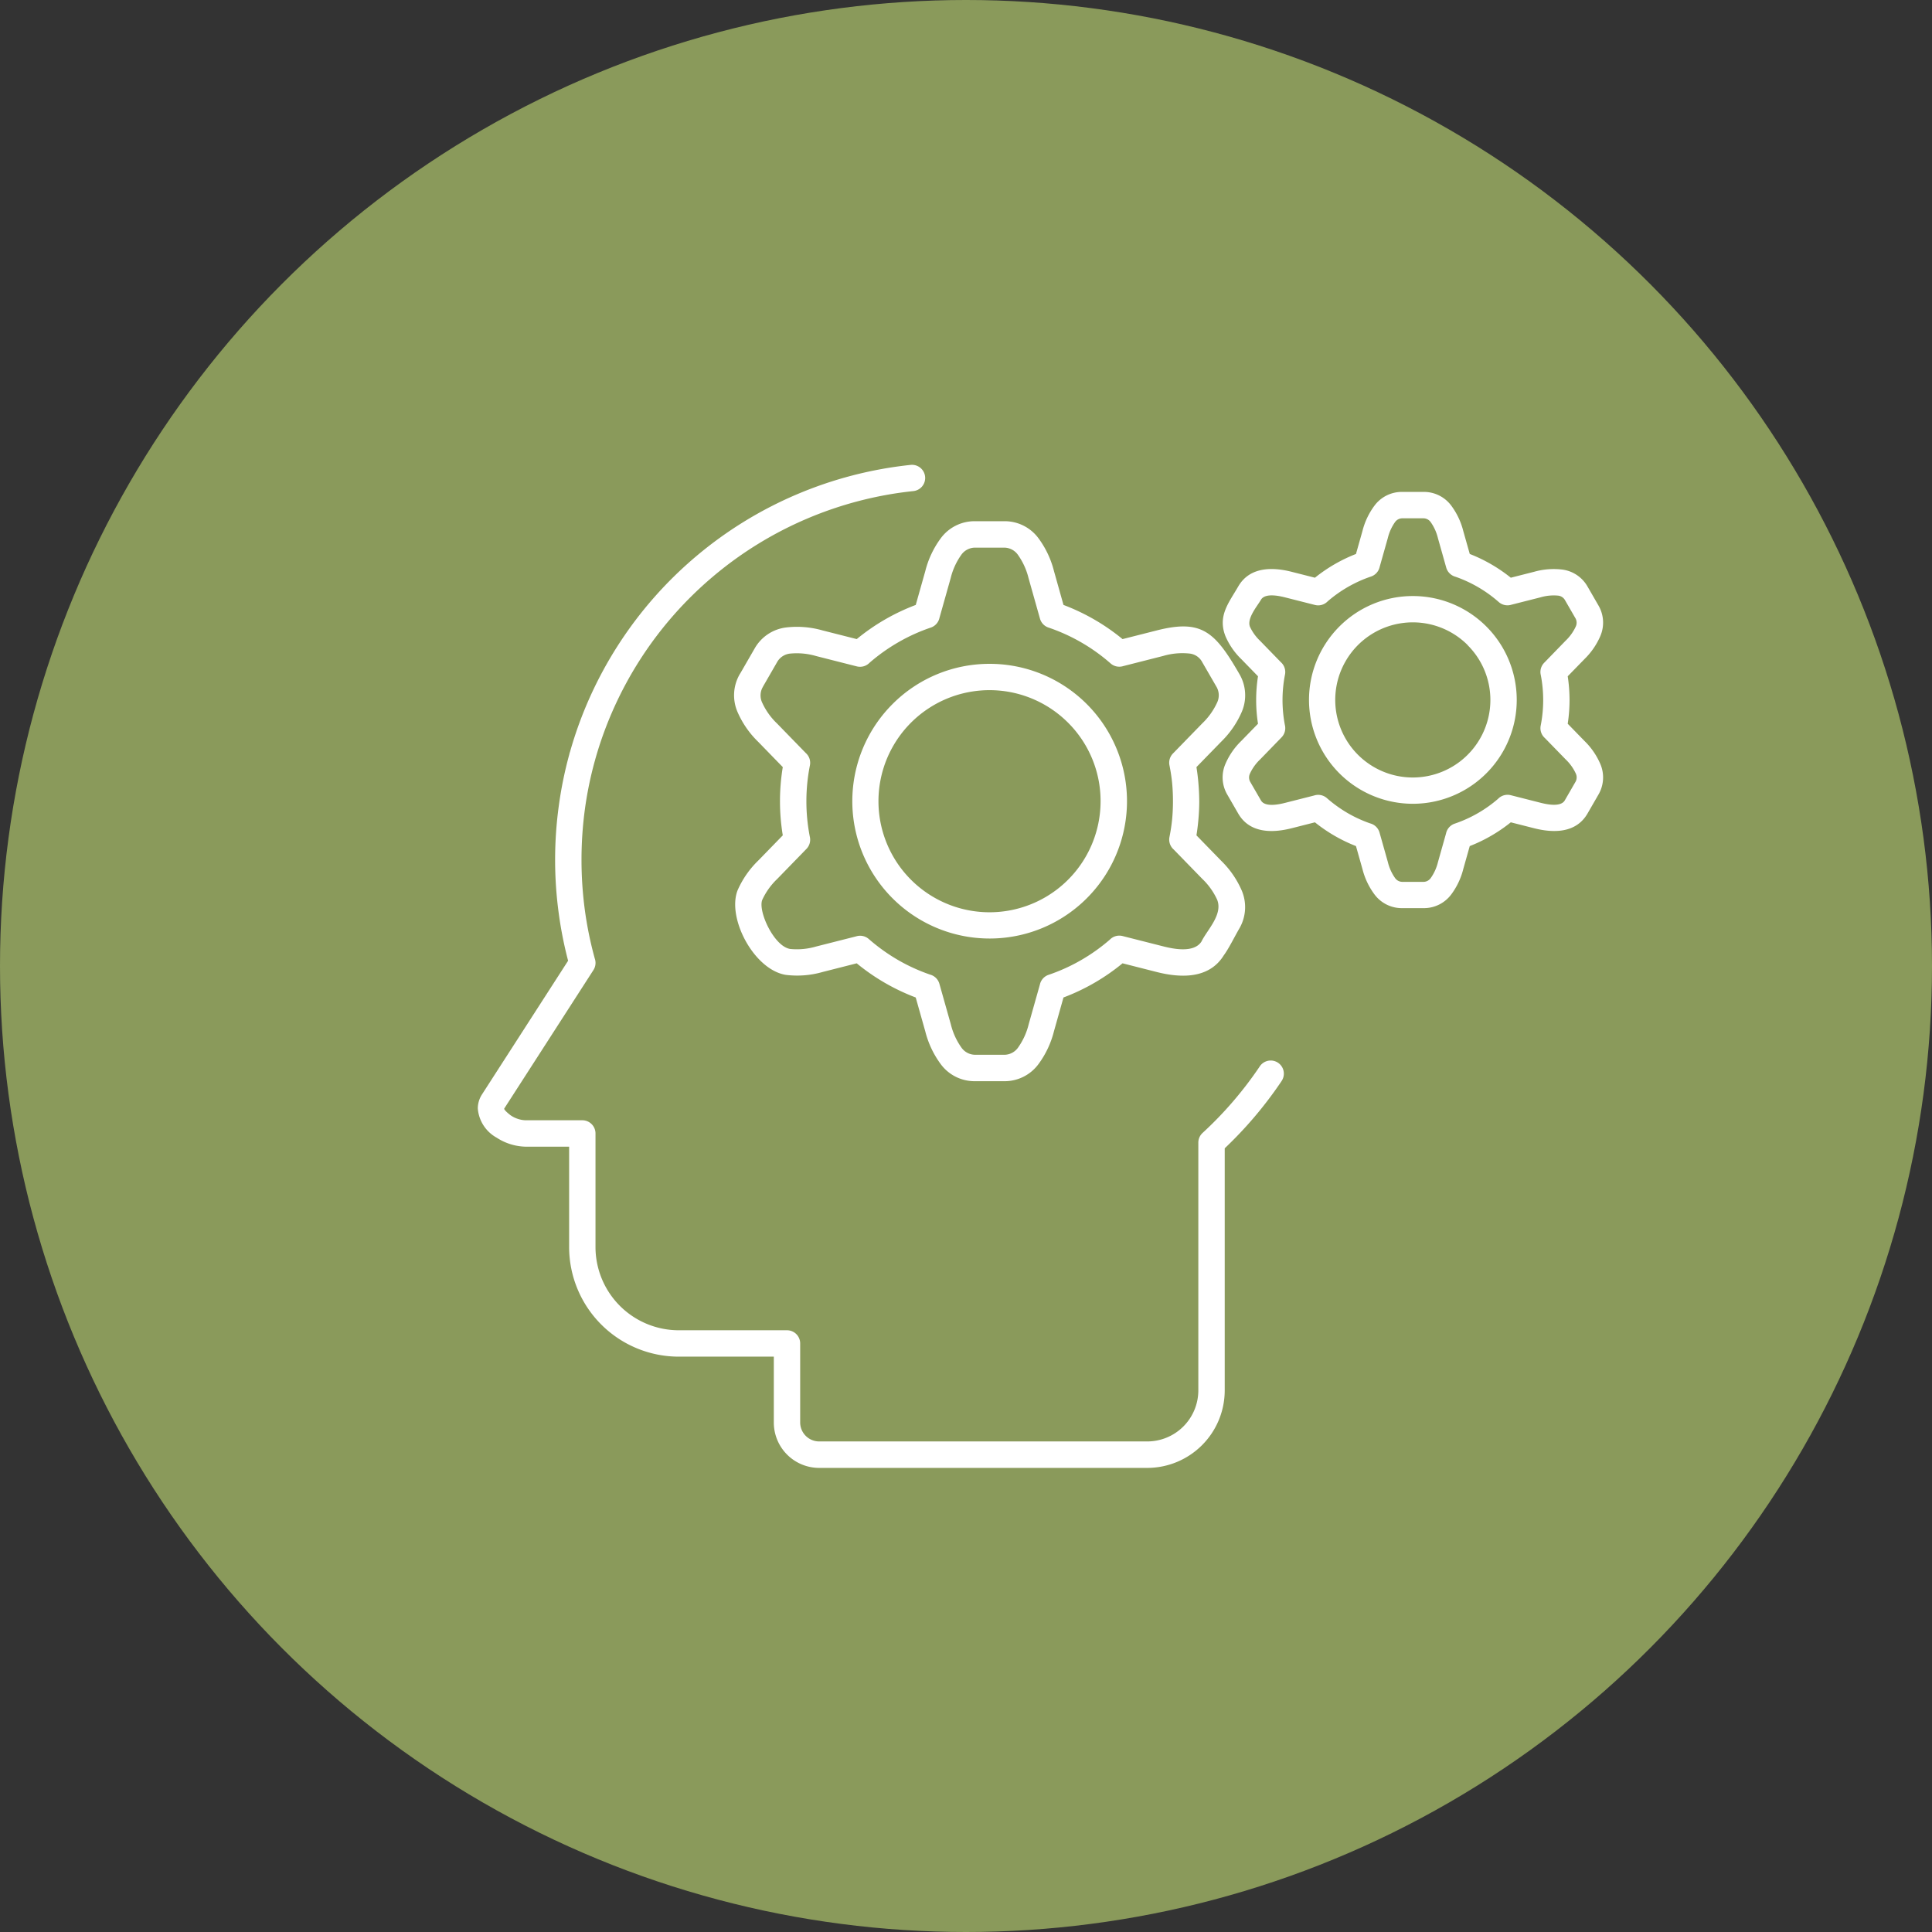
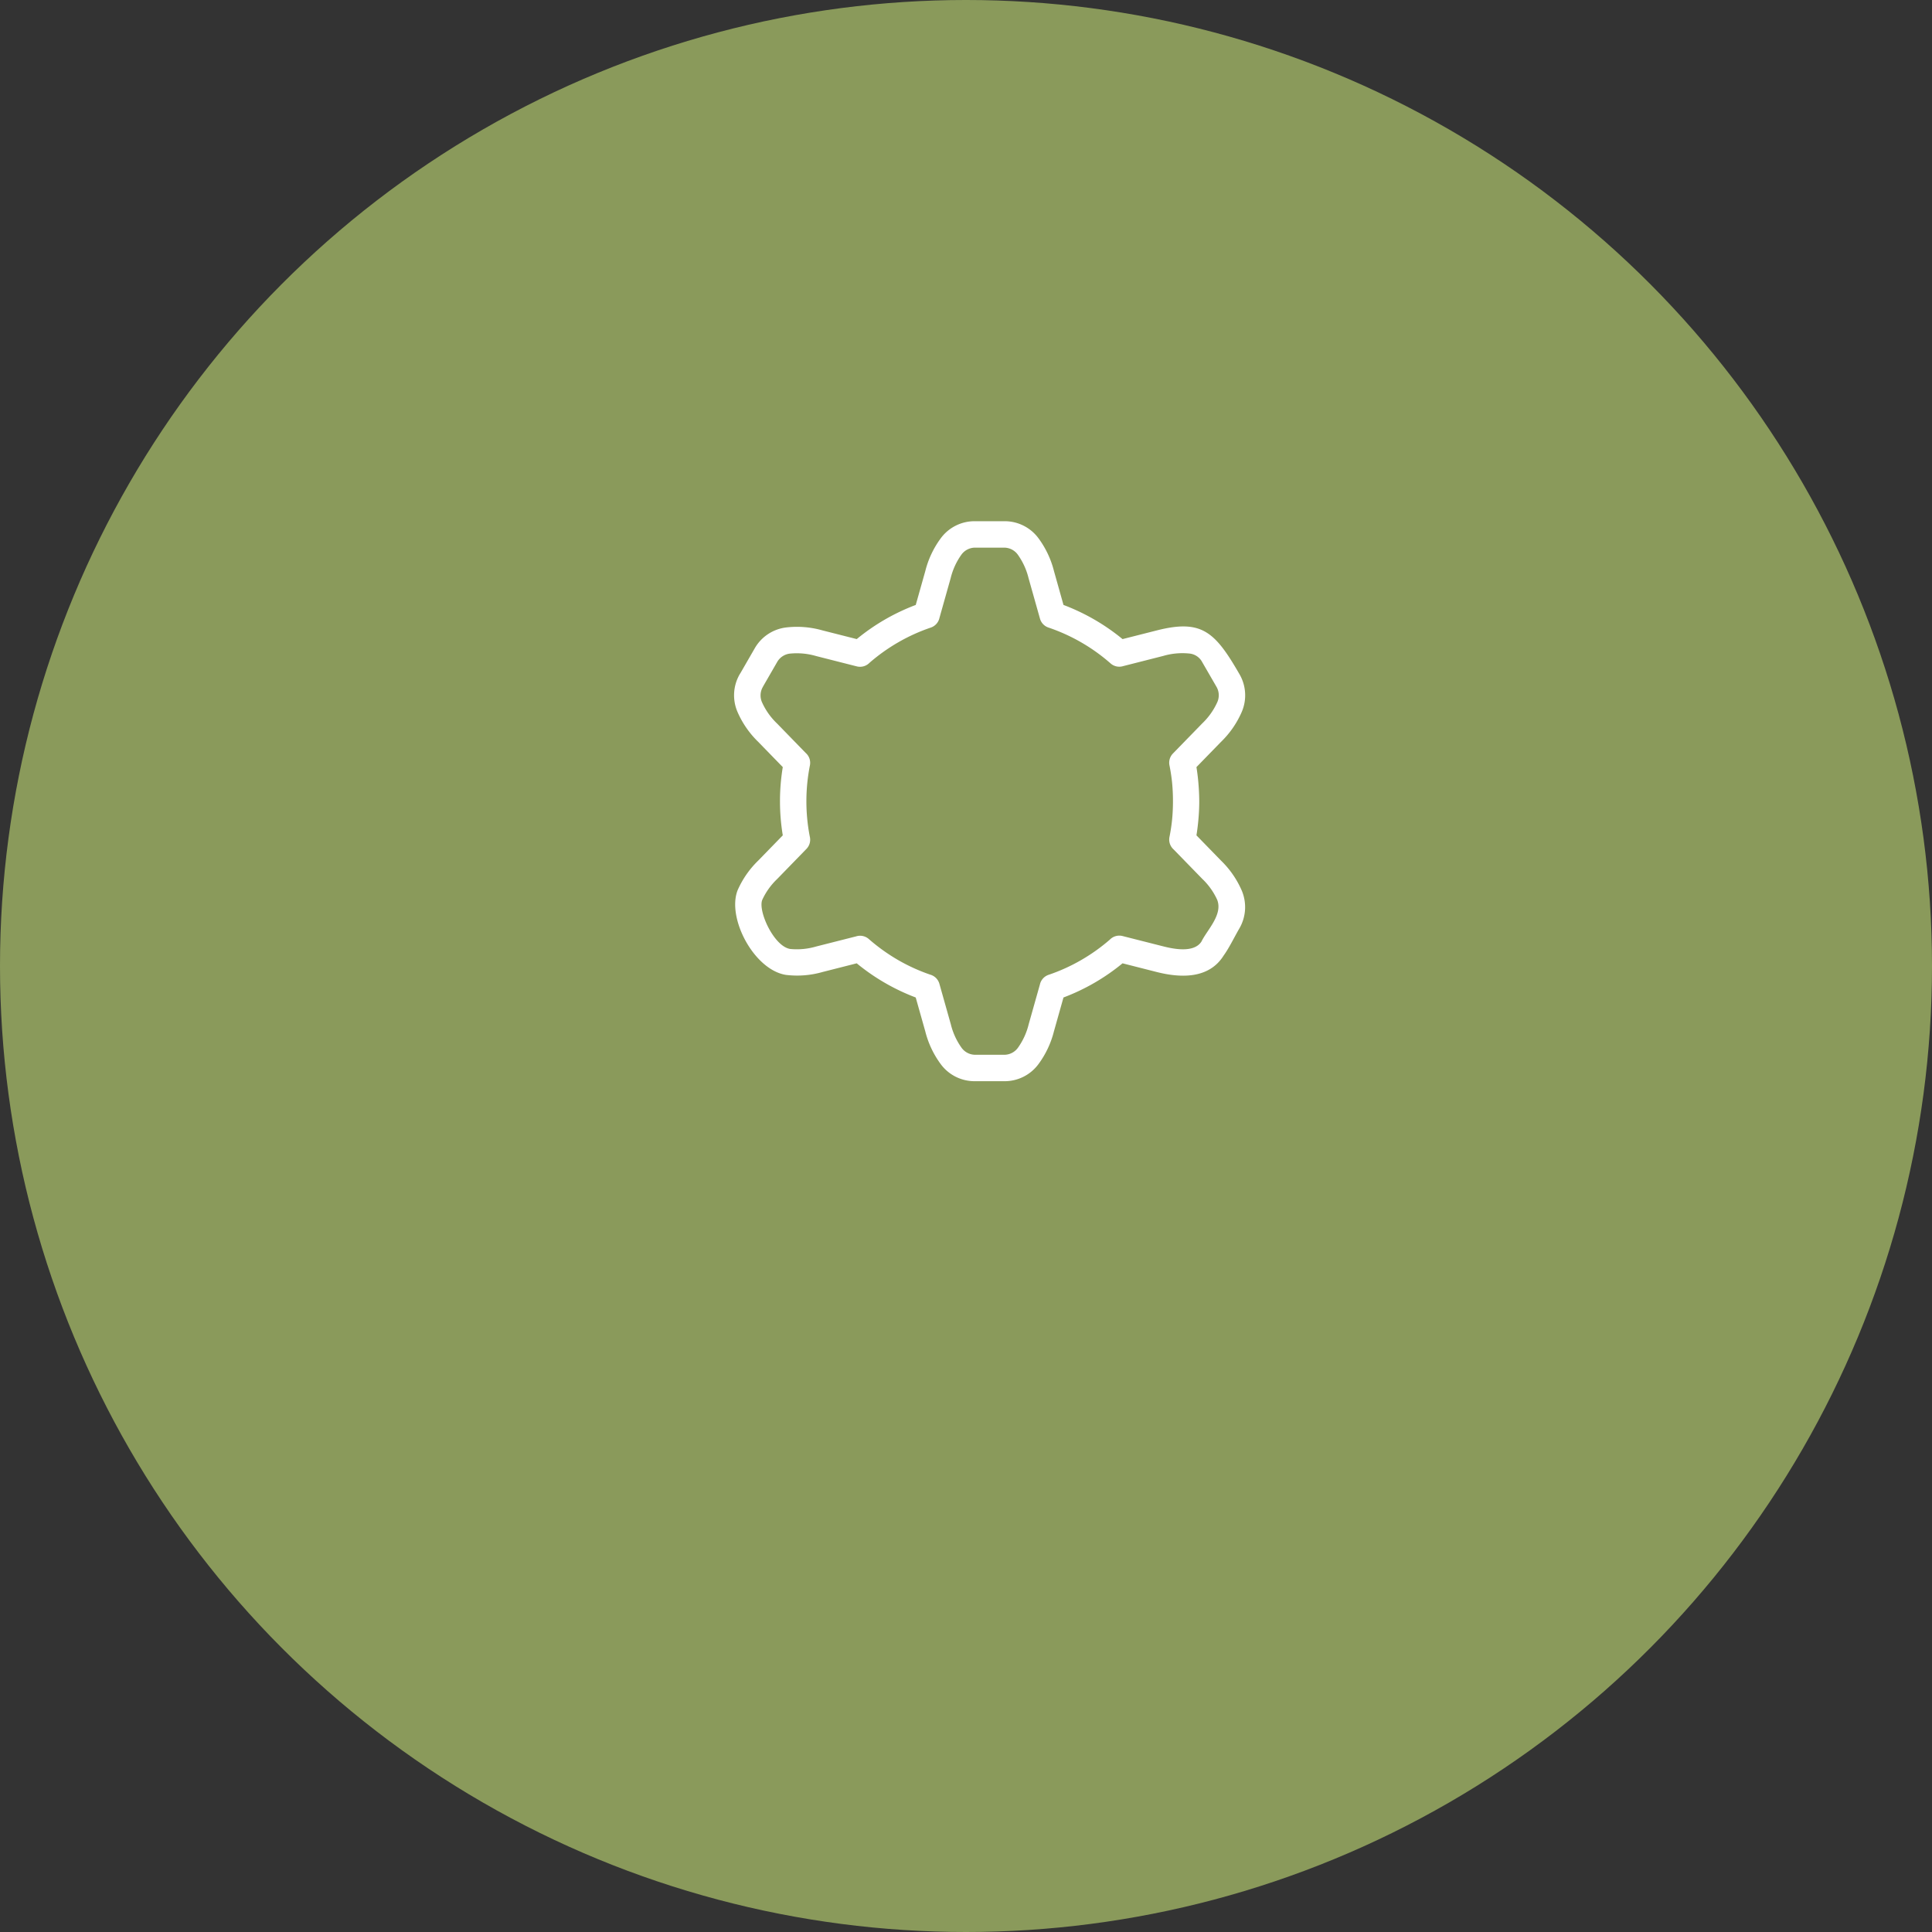
<svg xmlns="http://www.w3.org/2000/svg" width="193" height="193" viewBox="0 0 193 193">
  <rect x="0" y="0" width="193" height="193" fill="#333333" stroke="none" />
  <defs>
    <clipPath id="clip-path">
      <path id="Path_76" data-name="Path 76" d="M239.047,161.7H320.01V262.046H239.047Zm0,0" transform="translate(-239.047 -161.699)" fill="#fff" />
    </clipPath>
    <clipPath id="clip-path-2">
      <path id="Path_81" data-name="Path 81" d="M398,167h38.56v42.354H398Zm0,0" transform="translate(-398 -167)" fill="#fff" />
    </clipPath>
  </defs>
  <g id="Group_108" data-name="Group 108" transform="translate(-856 -2731)">
    <circle id="Ellipse_9" data-name="Ellipse 9" cx="96.5" cy="96.5" r="96.5" transform="translate(856 2731)" fill="#8a9a5b" />
    <g id="_2" data-name="2" transform="translate(664.683 2615.628)">
      <g id="Group_81" data-name="Group 81" transform="translate(239.047 161.699)" clip-path="url(#clip-path)">
-         <path id="Path_75" data-name="Path 75" d="M319.328,223.51a1.313,1.313,0,1,0-2.181-1.461,37.3,37.3,0,0,1-2.654,3.478,36.927,36.927,0,0,1-3.04,3.142l0,0a1.314,1.314,0,0,0-.427.971V254.4a5.106,5.106,0,0,1-5.087,5.091h-32.8a1.9,1.9,0,0,1-1.887-1.885V249.7a1.316,1.316,0,0,0-1.316-1.316H259.095a8.321,8.321,0,0,1-8.29-8.294V228.724a1.318,1.318,0,0,0-1.317-1.318h-5.7a2.826,2.826,0,0,1-1.434-.476c-.12-.078-.74-.578-.662-.7l8.906-13.828h0a1.316,1.316,0,0,0,.133-1.158,36.848,36.848,0,0,1-.988-4.825,37.841,37.841,0,0,1,0-10.063,36.786,36.786,0,0,1,.988-4.825,1.837,1.837,0,0,0,.054-.195,37.055,37.055,0,0,1,31.789-26.784,1.315,1.315,0,0,0-.269-2.616A39.678,39.678,0,0,0,248.261,190.6a1.291,1.291,0,0,0-.071.251,39.42,39.42,0,0,0-1.052,5.155,39.626,39.626,0,0,0,0,10.764,39.263,39.263,0,0,0,.931,4.7l-8.594,13.341a2.594,2.594,0,0,0-.427,1.42,3.654,3.654,0,0,0,1.882,2.913,5.519,5.519,0,0,0,2.854.9h4.387v10.047a10.957,10.957,0,0,0,10.925,10.929h9.523v6.592a4.532,4.532,0,0,0,4.522,4.522h32.8a7.746,7.746,0,0,0,7.721-7.727v-24.2a39.974,39.974,0,0,0,5.67-6.7Zm0,0" transform="translate(-239.047 -161.823)" fill="#fff" />
-       </g>
-       <path id="Path_77" data-name="Path 77" d="M333.151,204.645a13.72,13.72,0,1,1-9.7,4.019A13.671,13.671,0,0,1,333.151,204.645Zm7.838,5.883a11.094,11.094,0,1,0,3.245,7.842A11.054,11.054,0,0,0,340.989,210.528Zm0,0" transform="translate(-42.973 -22.958)" fill="#fff" />
+         </g>
      <path id="Path_78" data-name="Path 78" d="M326.972,182.4a20.936,20.936,0,0,1,5.9,3.413l3.418-.867c4.49-1.14,5.814.127,8.261,4.369a4.2,4.2,0,0,1,.216,3.8,9.351,9.351,0,0,1-2.06,2.965l-2.453,2.52c.071.438.129.889.174,1.356q.1,1.058.106,2.054c0,.664-.036,1.351-.106,2.054q-.068.7-.174,1.354l2.453,2.52a9.351,9.351,0,0,1,2.06,2.965,4.239,4.239,0,0,1-.262,3.876c-.453.784-1.015,1.935-1.524,2.629-1.473,2.378-4.33,2.26-6.692,1.662l-3.418-.869a20.84,20.84,0,0,1-5.9,3.413l-.953,3.38a9.338,9.338,0,0,1-1.538,3.265,4.193,4.193,0,0,1-3.4,1.718H318.1a4.191,4.191,0,0,1-3.4-1.718,9.334,9.334,0,0,1-1.536-3.265l-.954-3.38a20.913,20.913,0,0,1-5.894-3.413l-3.42.869a9.184,9.184,0,0,1-3.669.285c-3.184-.524-5.894-5.685-4.809-8.452a9.352,9.352,0,0,1,2.06-2.965l2.452-2.52a20.924,20.924,0,0,1,0-6.819l-2.452-2.52a9.352,9.352,0,0,1-2.06-2.965,4.2,4.2,0,0,1,.216-3.8h0c.022-.036.044-.073.067-.105l1.427-2.475a4.192,4.192,0,0,1,3.18-2.089,9.289,9.289,0,0,1,3.591.3l3.42.867a20.82,20.82,0,0,1,5.894-3.411l.954-3.382a9.332,9.332,0,0,1,1.536-3.265,4.191,4.191,0,0,1,3.4-1.718h2.981a4.193,4.193,0,0,1,3.4,1.718,9.352,9.352,0,0,1,1.538,3.265Zm-1.427,2.282a1.314,1.314,0,0,1-.922-.913l0,0-1.138-4.034a6.845,6.845,0,0,0-1.064-2.34,1.689,1.689,0,0,0-1.338-.718H318.1a1.69,1.69,0,0,0-1.338.718,6.828,6.828,0,0,0-1.064,2.34l-1.116,3.958a1.316,1.316,0,0,1-.866.969v0a18.11,18.11,0,0,0-3.272,1.484,18.315,18.315,0,0,0-2.847,2.031,1.322,1.322,0,0,1-1.271.362v0l-4.065-1.033a6.863,6.863,0,0,0-2.562-.249,1.689,1.689,0,0,0-1.3.793l-1.431,2.482a.966.966,0,0,1-.056.107h0a1.689,1.689,0,0,0-.04,1.522,6.787,6.787,0,0,0,1.493,2.091l2.853,2.933a1.312,1.312,0,0,1,.422,1.247,18.47,18.47,0,0,0-.011,7.112,1.319,1.319,0,0,1-.336,1.229h0l-2.923,3.005a6.786,6.786,0,0,0-1.493,2.091c-.437,1.109,1.16,4.621,2.773,4.894l.054.007v0a6.825,6.825,0,0,0,2.562-.249l3.994-1.013a1.317,1.317,0,0,1,1.264.267l0,0a18.617,18.617,0,0,0,2.929,2.1,18.315,18.315,0,0,0,3.2,1.456,1.319,1.319,0,0,1,.922.914l0,0,1.138,4.034a6.826,6.826,0,0,0,1.064,2.34,1.69,1.69,0,0,0,1.338.718h2.981a1.689,1.689,0,0,0,1.338-.718,6.827,6.827,0,0,0,1.064-2.34l1.116-3.954a1.321,1.321,0,0,1,.865-.973v0a18.1,18.1,0,0,0,3.271-1.483,18.356,18.356,0,0,0,2.851-2.033,1.316,1.316,0,0,1,1.271-.36l0,0,4.065,1.031c1,.255,3.056.684,3.812-.471.58-1.184,2.16-2.7,1.576-4.183a6.778,6.778,0,0,0-1.491-2.091l-2.854-2.931a1.322,1.322,0,0,1-.422-1.247q.182-.911.267-1.774c.054-.565.083-1.169.083-1.809s-.029-1.242-.083-1.807-.142-1.134-.256-1.723a1.319,1.319,0,0,1,.336-1.229l0,0,2.926-3.005a6.81,6.81,0,0,0,1.491-2.091,1.69,1.69,0,0,0-.04-1.522l-1.446-2.5a1.623,1.623,0,0,0-1.285-.869,6.794,6.794,0,0,0-2.618.24l-3.994,1.015a1.314,1.314,0,0,1-1.264-.269l0,0A18.3,18.3,0,0,0,325.544,184.684Zm0,0" transform="translate(-29.416 -6.597)" fill="#fff" />
-       <path id="Path_79" data-name="Path 79" d="M427.829,190.1a10.376,10.376,0,1,1-7.338,3.04A10.344,10.344,0,0,1,427.829,190.1Zm5.476,4.9a7.749,7.749,0,1,0,2.267,5.478A7.719,7.719,0,0,0,433.3,195.009Zm0,0" transform="translate(-95.371 -15.185)" fill="#fff" />
      <g id="Group_82" data-name="Group 82" transform="translate(313.028 164.166)" clip-path="url(#clip-path-2)">
-         <path id="Path_80" data-name="Path 80" d="M423.606,173.944a15.6,15.6,0,0,1,4.1,2.372l2.327-.591a7.168,7.168,0,0,1,2.761-.228,3.4,3.4,0,0,1,2.576,1.7l1.089,1.887a3.4,3.4,0,0,1,.182,3.08,7.176,7.176,0,0,1-1.58,2.285l-1.669,1.714a16.133,16.133,0,0,1,.182,2.371,15.873,15.873,0,0,1-.182,2.371l1.669,1.715a7.146,7.146,0,0,1,1.58,2.285,3.4,3.4,0,0,1-.182,3.08l-1.089,1.887c-1.145,1.983-3.414,1.959-5.338,1.471l-2.327-.591a15.541,15.541,0,0,1-1.962,1.344,15.347,15.347,0,0,1-2.138,1.029l-.649,2.3a7.142,7.142,0,0,1-1.185,2.511,3.4,3.4,0,0,1-2.76,1.389h-2.178a3.4,3.4,0,0,1-2.758-1.389,7.169,7.169,0,0,1-1.187-2.511l-.649-2.3a15.6,15.6,0,0,1-4.1-2.373l-2.327.591c-1.932.491-4.194.511-5.338-1.471l-1.089-1.887a3.394,3.394,0,0,1-.182-3.08,7.093,7.093,0,0,1,1.58-2.285l1.669-1.715a15.383,15.383,0,0,1,0-4.742l-1.669-1.714a7.1,7.1,0,0,1-1.58-2.285c-.8-2.027.331-3.34,1.271-4.967,1.144-1.984,3.413-1.96,5.338-1.471l2.327.591a15.575,15.575,0,0,1,4.1-2.372l.649-2.3a7.176,7.176,0,0,1,1.187-2.511,3.4,3.4,0,0,1,2.758-1.389h2.178a3.4,3.4,0,0,1,2.76,1.389,7.182,7.182,0,0,1,1.185,2.511Zm-1.427,2.276a1.323,1.323,0,0,1-.924-.915l0,0-.831-2.949a4.65,4.65,0,0,0-.714-1.583.893.893,0,0,0-.7-.391h-2.178a.9.9,0,0,0-.7.391,4.662,4.662,0,0,0-.713,1.583l-.811,2.871a1.314,1.314,0,0,1-.865.971v0a13,13,0,0,0-4.333,2.48,1.315,1.315,0,0,1-1.269.36l0,0-2.969-.753c-.536-.136-2.012-.482-2.425.235-.36.624-1.427,1.854-1.1,2.694a4.614,4.614,0,0,0,1.015,1.409l2.063,2.122a1.315,1.315,0,0,1,.424,1.247h0a13.25,13.25,0,0,0-.011,5.042,1.321,1.321,0,0,1-.335,1.232l0,0-2.136,2.2a4.614,4.614,0,0,0-1.015,1.409.907.907,0,0,0,.006.806l1.091,1.887c.418.725,1.924.364,2.425.236l2.893-.734a1.317,1.317,0,0,1,1.269.266l0,0a13.166,13.166,0,0,0,2.085,1.5,12.933,12.933,0,0,0,2.249,1.027,1.314,1.314,0,0,1,.922.913l0,0,.833,2.947a4.656,4.656,0,0,0,.713,1.585.9.9,0,0,0,.7.391h2.178a.9.9,0,0,0,.7-.391,4.656,4.656,0,0,0,.714-1.585l.809-2.869a1.318,1.318,0,0,1,.866-.971l0,0a12.984,12.984,0,0,0,4.33-2.48,1.317,1.317,0,0,1,1.269-.36v0l2.967.754c.538.136,2.013.482,2.427-.236l1.089-1.887a.908.908,0,0,0,.007-.806,4.638,4.638,0,0,0-1.015-1.409l-2.065-2.122a1.312,1.312,0,0,1-.422-1.247,13.165,13.165,0,0,0,.011-5.042,1.317,1.317,0,0,1,.336-1.233l0,0,2.136-2.2a4.67,4.67,0,0,0,1.015-1.409.907.907,0,0,0-.007-.805l-1.089-1.887a.9.9,0,0,0-.693-.411,4.71,4.71,0,0,0-1.734.175l-2.9.736a1.317,1.317,0,0,1-1.264-.267l0,0A13.011,13.011,0,0,0,422.179,176.22Zm0,0" transform="translate(-398.493 -167.399)" fill="#fff" />
-       </g>
+         </g>
    </g>
  </g>
</svg>